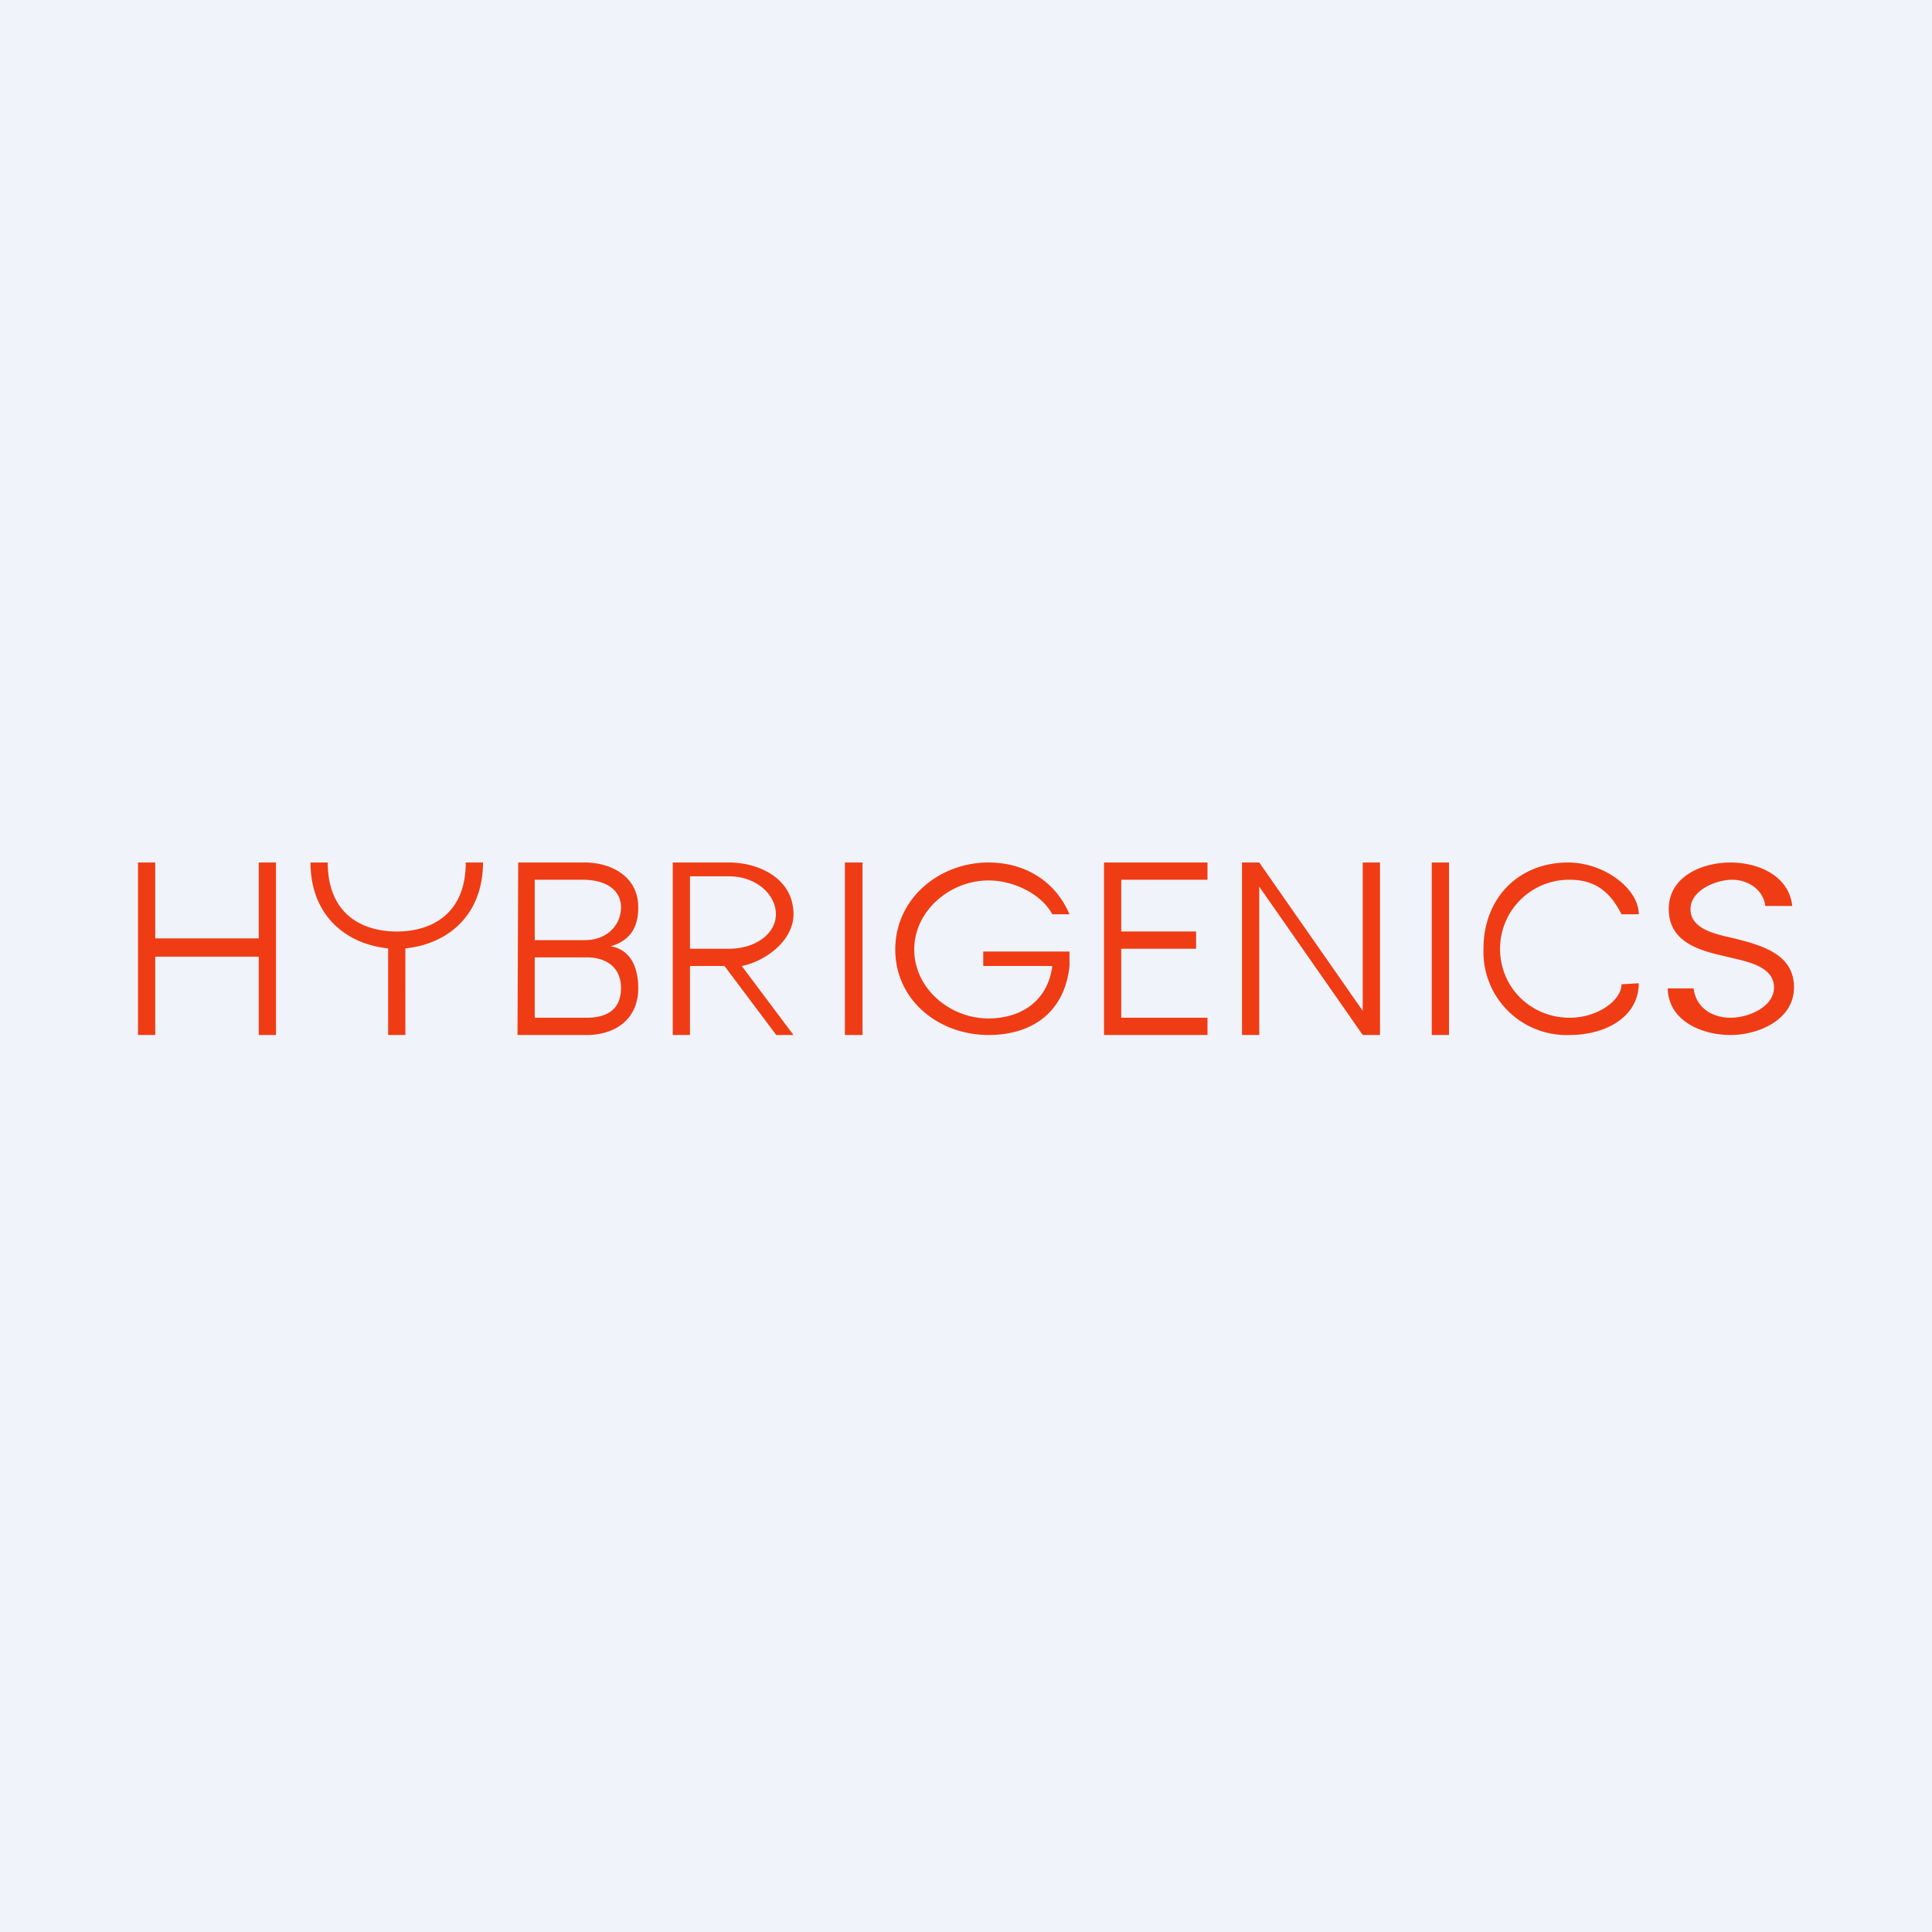
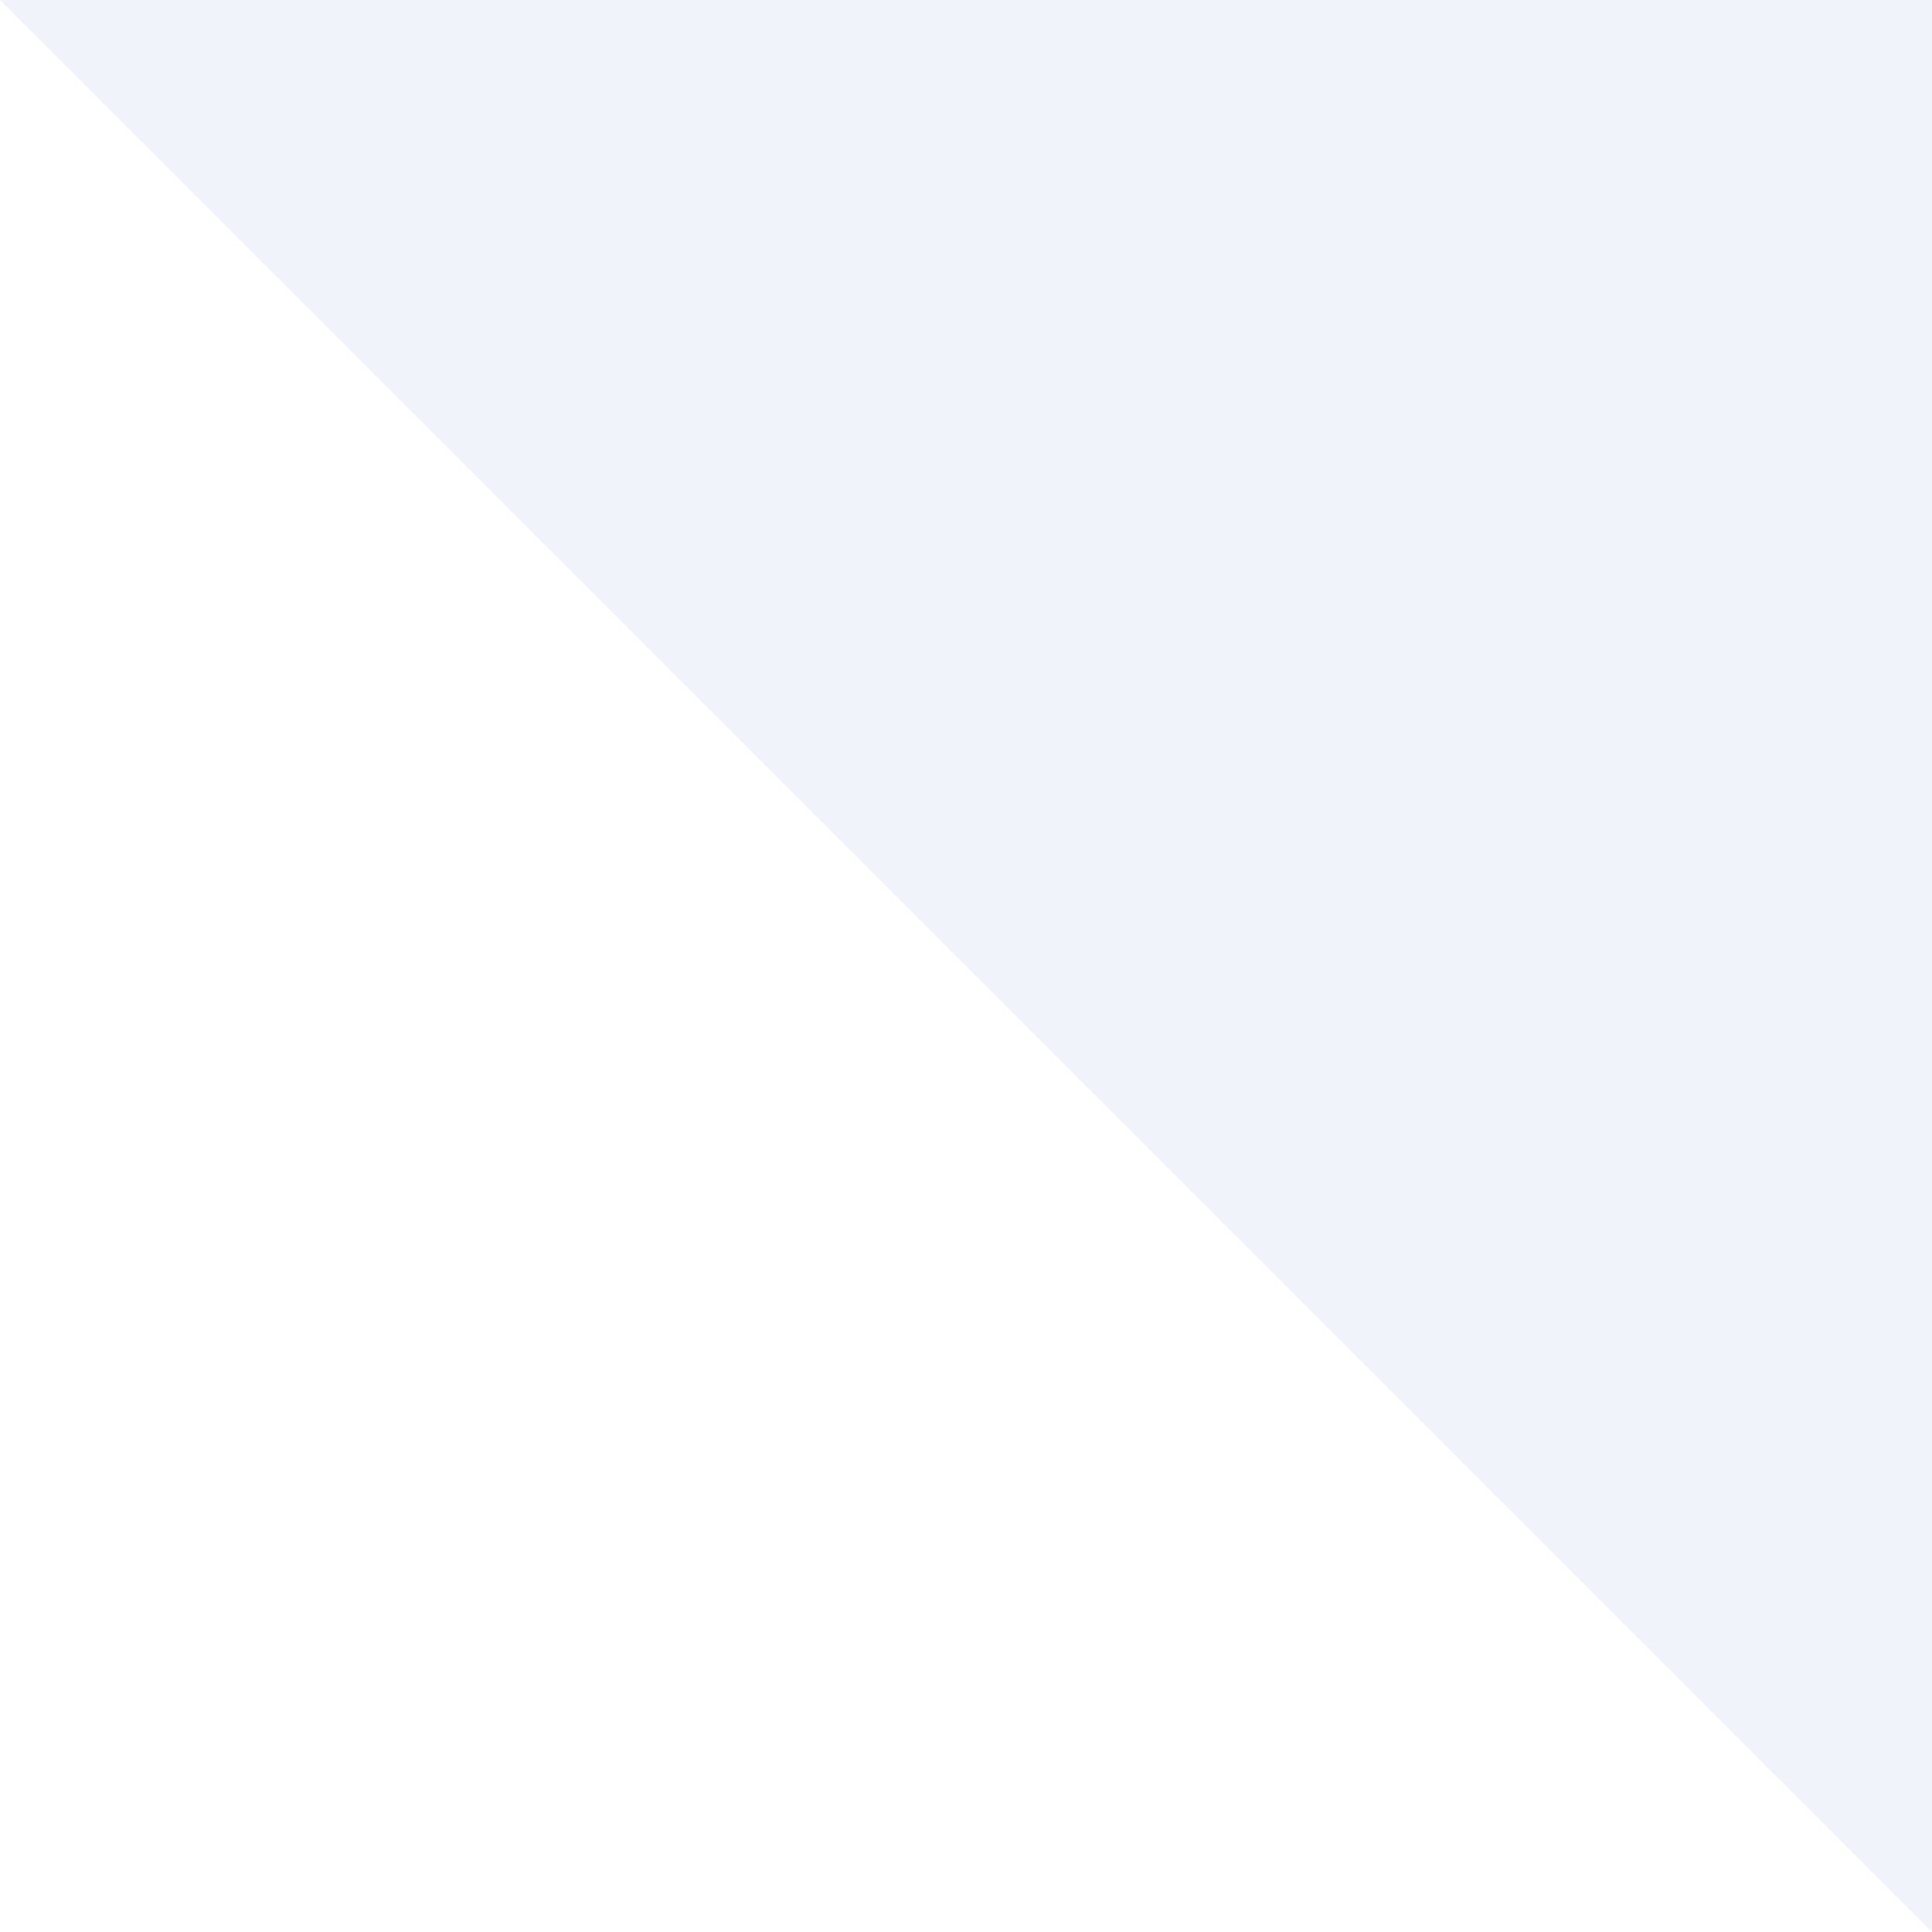
<svg xmlns="http://www.w3.org/2000/svg" width="56" height="56" viewBox="0 0 56 56">
-   <path fill="#F0F3FA" d="M0 0h56v56H0z" />
-   <path d="M8 25v5h-.5v-2.27h-3V30H4v-5h.5v2.2h3V25H8ZM17.7 27.43c.58.09.8.62.8 1.21 0 .93-.7 1.36-1.49 1.36H15l.02-5h1.93c.76 0 1.55.4 1.55 1.3 0 .58-.23.96-.8 1.13Zm-2.2-.18h1.45c.66 0 1.05-.45 1.05-.95 0-.5-.43-.8-1.11-.8H15.5v1.75ZM17 29.5c.7 0 1-.33 1-.86 0-.62-.45-.89-.99-.89H15.5v1.75H17ZM22.5 30 21 28h-1v2h-.5v-5h1.63c.89 0 1.87.48 1.87 1.5 0 .76-.8 1.36-1.5 1.5l1.5 2h-.5ZM20 27.5h1.13c.77 0 1.36-.44 1.36-1 0-.58-.58-1.1-1.36-1.1H20v2.1ZM25 25v5h-.51v-5H25ZM30.5 26.5c-.3-.57-1.1-.98-1.85-.98-1.1 0-2.15.87-2.15 2 0 1.14 1.04 2 2.15 2 .97 0 1.73-.53 1.85-1.52h-2v-.42H31V28c-.14 1.33-1.07 2-2.35 2-1.42 0-2.7-.99-2.7-2.48 0-1.48 1.28-2.52 2.7-2.52 1.04 0 1.93.52 2.35 1.5h-.5ZM32.5 25.5V27h2.17v.5H32.5v2H35v.5h-3v-5h3v.5h-2.5ZM40 30h-.5l-3-4.3V30H36v-5h.5l3 4.3V25h.5v5ZM42 25v5h-.5v-5h.5ZM43 27.5c0-1.48 1.03-2.5 2.45-2.5 1.05 0 2.05.76 2.05 1.5H47c-.3-.59-.71-1-1.5-1a2 2 0 0 0-2.02 2c0 1.13.9 2 2.02 2 .8 0 1.5-.5 1.5-.97l.5-.03c0 .97-.95 1.5-2 1.5a2.41 2.41 0 0 1-2.5-2.5ZM50.16 30c-.82 0-1.8-.4-1.82-1.35h.75c.07.57.55.85 1.07.85.5 0 1.26-.3 1.26-.88 0-.66-.92-.77-1.41-.9-.77-.17-1.64-.42-1.64-1.37 0-.95.97-1.35 1.79-1.35.79 0 1.69.37 1.79 1.26h-.78c-.07-.5-.53-.76-.96-.76-.48 0-1.21.31-1.21.85 0 .64.88.75 1.35.87.77.2 1.65.46 1.65 1.4S50.97 30 50.16 30ZM9 25h.5c0 1.5 1 2 2 2s2-.5 2-2h.5c0 1.5-.99 2.36-2.25 2.49V30h-.5v-2.51C9.99 27.36 9 26.5 9 25Z" fill="#F03C14" />
+   <path fill="#F0F3FA" d="M0 0h56v56z" />
</svg>